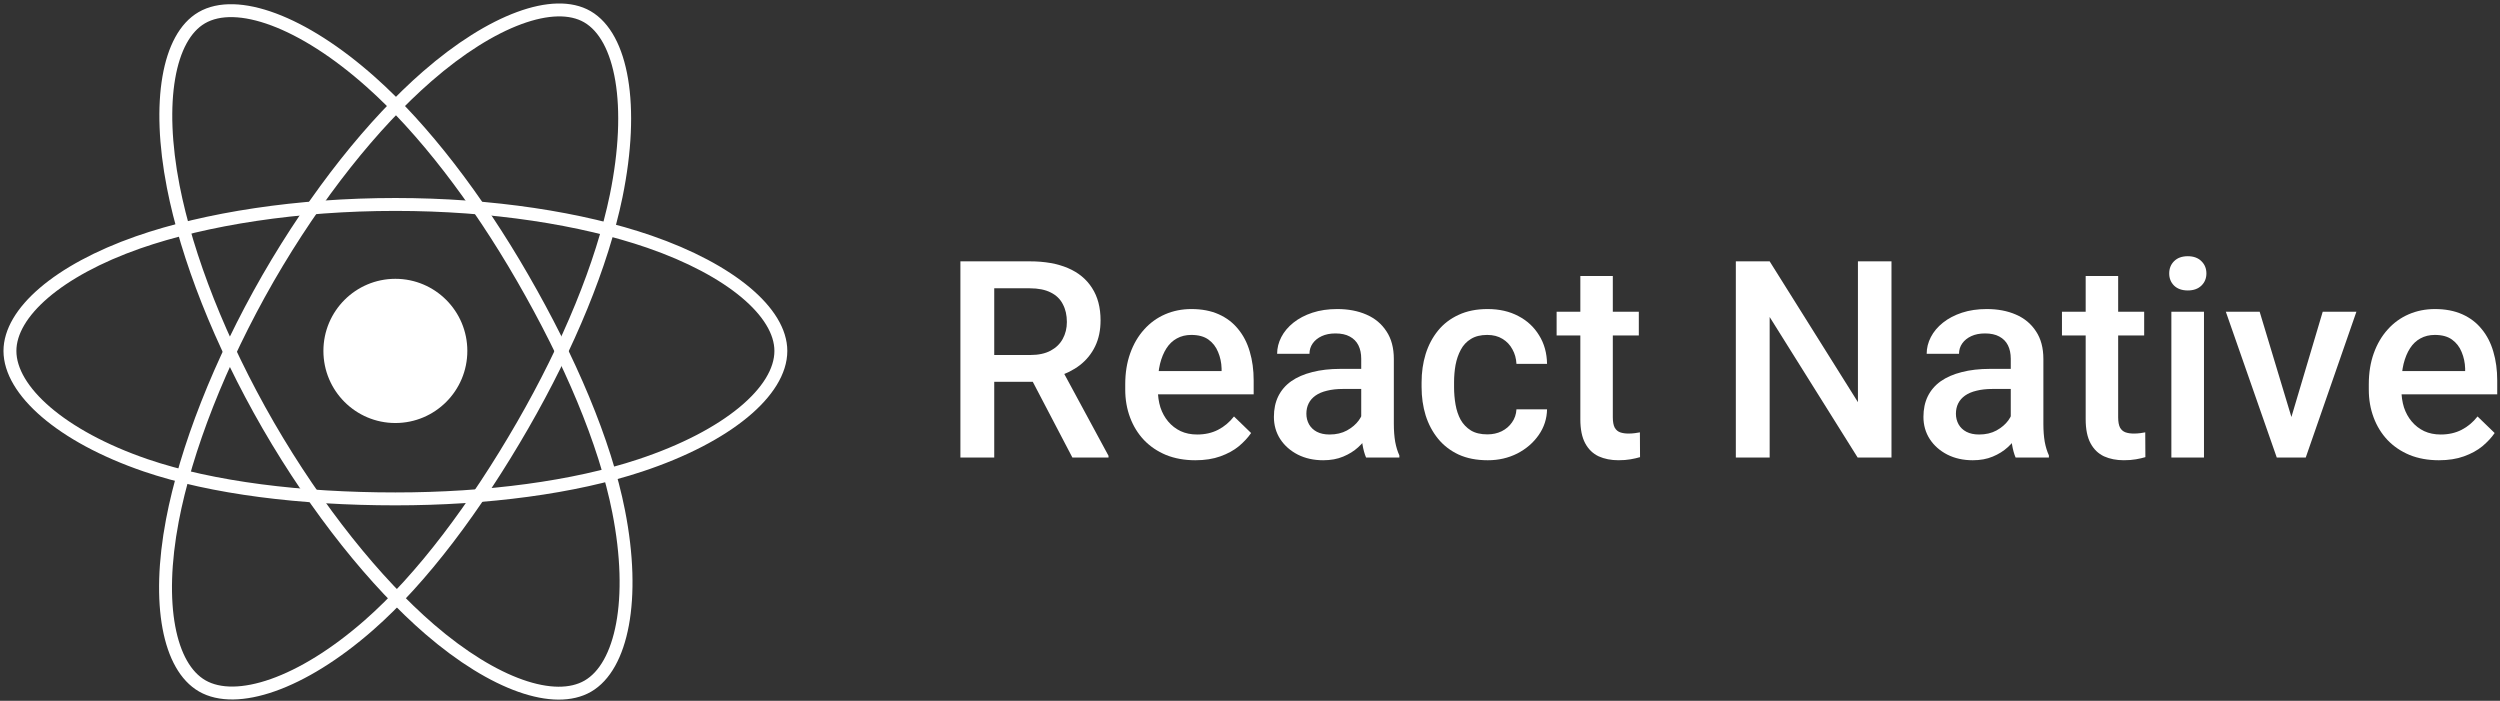
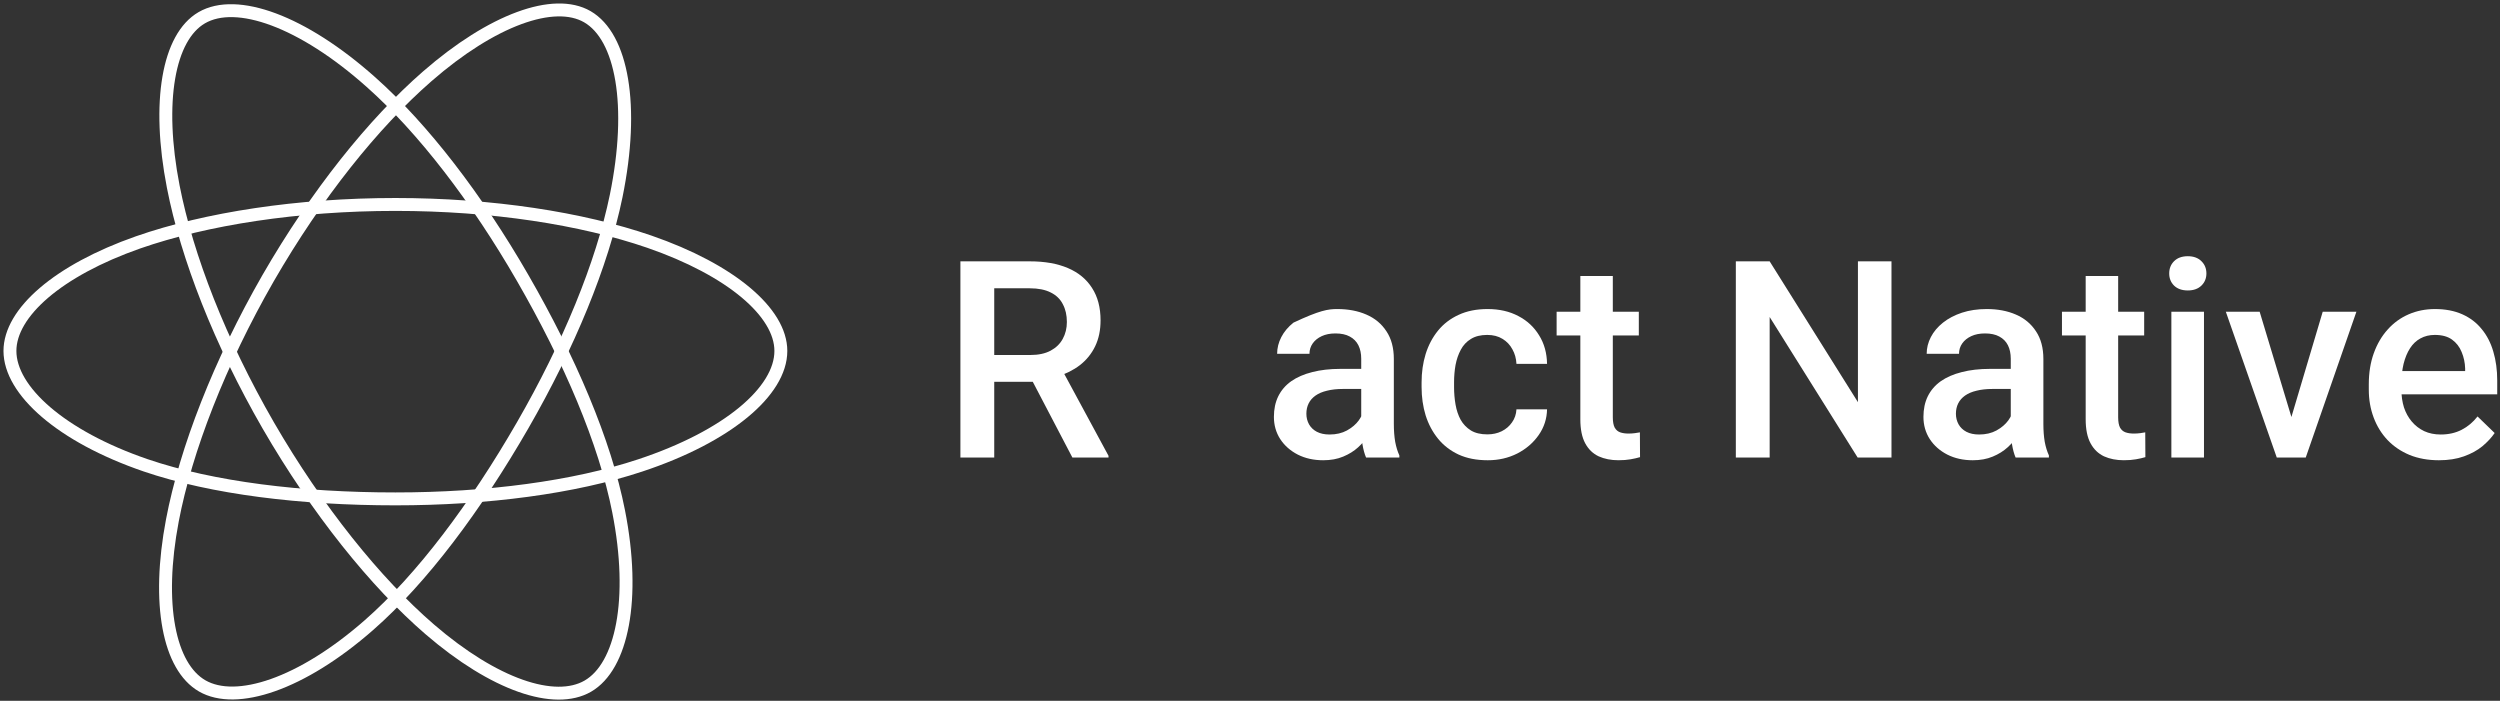
<svg xmlns="http://www.w3.org/2000/svg" width="503" height="141" viewBox="0 0 503 141" fill="none">
  <rect x="0" y="0" width="503" height="141" fill="#333333" stroke="none" />
  <path d="M490.701 92.602C488.532 92.602 486.571 92.249 484.817 91.544C483.082 90.821 481.6 89.818 480.37 88.535C479.159 87.251 478.228 85.742 477.578 84.007C476.927 82.271 476.602 80.4 476.602 78.394V77.309C476.602 75.014 476.936 72.935 477.605 71.073C478.274 69.211 479.205 67.621 480.398 66.301C481.591 64.963 483.001 63.942 484.627 63.237C486.254 62.532 488.017 62.18 489.915 62.18C492.011 62.18 493.846 62.532 495.419 63.237C496.991 63.942 498.293 64.936 499.323 66.22C500.372 67.485 501.149 68.994 501.655 70.748C502.179 72.501 502.441 74.435 502.441 76.55V79.343H479.774V74.652H495.988V74.137C495.952 72.962 495.717 71.859 495.283 70.829C494.868 69.799 494.226 68.967 493.358 68.335C492.491 67.702 491.334 67.386 489.888 67.386C488.803 67.386 487.836 67.621 486.986 68.091C486.155 68.543 485.459 69.202 484.899 70.07C484.338 70.938 483.904 71.986 483.597 73.215C483.308 74.426 483.163 75.791 483.163 77.309V78.394C483.163 79.677 483.335 80.87 483.678 81.973C484.04 83.058 484.564 84.007 485.251 84.82C485.938 85.633 486.769 86.275 487.746 86.745C488.722 87.197 489.833 87.423 491.081 87.423C492.653 87.423 494.054 87.107 495.283 86.474C496.512 85.841 497.579 84.947 498.483 83.79L501.926 87.125C501.294 88.047 500.471 88.932 499.459 89.782C498.447 90.614 497.208 91.291 495.744 91.816C494.298 92.34 492.617 92.602 490.701 92.602Z" fill="white" />
  <path d="M460.146 86.877L467.331 62.719H474.11L463.915 92.056H459.685L460.146 86.877ZM454.642 62.719L461.962 86.986L462.315 92.056H458.085L447.836 62.719H454.642Z" fill="white" />
  <path d="M443.441 62.722V92.059H436.879V62.722H443.441ZM436.445 55.021C436.445 54.027 436.771 53.205 437.421 52.554C438.09 51.885 439.012 51.551 440.187 51.551C441.344 51.551 442.257 51.885 442.926 52.554C443.594 53.205 443.929 54.027 443.929 55.021C443.929 55.998 443.594 56.811 442.926 57.462C442.257 58.112 441.344 58.438 440.187 58.438C439.012 58.438 438.09 58.112 437.421 57.462C436.771 56.811 436.445 55.998 436.445 55.021Z" fill="white" />
  <path d="M431.407 62.72V67.493H414.867V62.72H431.407ZM419.639 55.535H426.174V83.951C426.174 84.855 426.3 85.551 426.553 86.039C426.825 86.509 427.195 86.825 427.665 86.988C428.135 87.15 428.686 87.232 429.319 87.232C429.771 87.232 430.205 87.205 430.621 87.15C431.036 87.096 431.371 87.042 431.624 86.988L431.651 91.977C431.109 92.139 430.476 92.284 429.753 92.41C429.048 92.537 428.235 92.6 427.313 92.6C425.812 92.6 424.484 92.338 423.327 91.814C422.17 91.272 421.266 90.395 420.615 89.184C419.965 87.973 419.639 86.364 419.639 84.358V55.535Z" fill="white" />
  <path d="M404.566 86.176V72.185C404.566 71.136 404.376 70.233 403.997 69.473C403.617 68.714 403.039 68.127 402.261 67.711C401.502 67.295 400.544 67.087 399.387 67.087C398.321 67.087 397.399 67.268 396.622 67.63C395.844 67.991 395.239 68.479 394.805 69.094C394.371 69.708 394.154 70.404 394.154 71.182H387.647C387.647 70.025 387.927 68.904 388.487 67.82C389.048 66.735 389.861 65.768 390.928 64.918C391.994 64.069 393.269 63.4 394.751 62.912C396.233 62.424 397.896 62.18 399.74 62.18C401.945 62.18 403.897 62.55 405.596 63.291C407.314 64.032 408.66 65.153 409.636 66.653C410.631 68.136 411.128 69.998 411.128 72.239V85.281C411.128 86.619 411.218 87.821 411.399 88.887C411.598 89.936 411.878 90.849 412.239 91.626V92.06H405.542C405.235 91.355 404.991 90.46 404.81 89.375C404.647 88.273 404.566 87.206 404.566 86.176ZM405.515 74.218L405.569 78.258H400.879C399.667 78.258 398.601 78.376 397.679 78.611C396.757 78.828 395.989 79.153 395.374 79.587C394.76 80.021 394.299 80.545 393.992 81.16C393.684 81.774 393.531 82.47 393.531 83.248C393.531 84.025 393.711 84.739 394.073 85.389C394.434 86.022 394.959 86.519 395.646 86.881C396.351 87.242 397.2 87.423 398.194 87.423C399.532 87.423 400.698 87.152 401.692 86.61C402.704 86.049 403.5 85.371 404.078 84.576C404.657 83.763 404.964 82.994 405 82.271L407.115 85.173C406.898 85.914 406.527 86.709 406.003 87.559C405.479 88.408 404.792 89.222 403.942 89.999C403.111 90.758 402.108 91.382 400.933 91.87C399.776 92.358 398.438 92.602 396.92 92.602C395.004 92.602 393.296 92.222 391.795 91.463C390.295 90.686 389.12 89.646 388.27 88.345C387.421 87.025 386.996 85.534 386.996 83.871C386.996 82.317 387.285 80.943 387.864 79.75C388.46 78.539 389.328 77.526 390.467 76.713C391.624 75.9 393.034 75.285 394.697 74.869C396.36 74.435 398.258 74.218 400.391 74.218H405.515Z" fill="white" />
  <path d="M380.567 52.582V92.06H373.761L356.056 63.78V92.06H349.25V52.582H356.056L373.816 80.916V52.582H380.567Z" fill="white" />
  <path d="M329.731 62.72V67.493H313.191V62.72H329.731ZM317.964 55.535H324.498V83.951C324.498 84.855 324.625 85.551 324.878 86.039C325.149 86.509 325.519 86.825 325.989 86.988C326.459 87.15 327.011 87.232 327.643 87.232C328.095 87.232 328.529 87.205 328.945 87.15C329.361 87.096 329.695 87.042 329.948 86.988L329.975 91.977C329.433 92.139 328.8 92.284 328.077 92.41C327.372 92.537 326.559 92.6 325.637 92.6C324.137 92.6 322.808 92.338 321.651 91.814C320.494 91.272 319.59 90.395 318.94 89.184C318.289 87.973 317.964 86.364 317.964 84.358V55.535Z" fill="white" />
  <path d="M299.255 87.396C300.322 87.396 301.28 87.188 302.129 86.772C302.997 86.338 303.693 85.742 304.217 84.983C304.759 84.224 305.058 83.347 305.112 82.353H311.267C311.231 84.251 310.67 85.977 309.586 87.531C308.501 89.086 307.064 90.324 305.275 91.246C303.485 92.15 301.506 92.602 299.337 92.602C297.095 92.602 295.143 92.222 293.48 91.463C291.817 90.686 290.434 89.619 289.331 88.264C288.229 86.908 287.397 85.344 286.837 83.573C286.295 81.801 286.023 79.903 286.023 77.879V76.93C286.023 74.905 286.295 73.007 286.837 71.236C287.397 69.446 288.229 67.874 289.331 66.518C290.434 65.162 291.817 64.105 293.48 63.346C295.143 62.568 297.086 62.18 299.309 62.18C301.659 62.18 303.72 62.65 305.491 63.59C307.263 64.511 308.655 65.804 309.667 67.467C310.697 69.112 311.231 71.028 311.267 73.215H305.112C305.058 72.131 304.786 71.154 304.298 70.287C303.828 69.401 303.16 68.696 302.292 68.172C301.442 67.648 300.421 67.386 299.228 67.386C297.909 67.386 296.815 67.657 295.947 68.199C295.08 68.723 294.402 69.446 293.914 70.368C293.426 71.272 293.073 72.293 292.856 73.432C292.657 74.553 292.558 75.719 292.558 76.93V77.879C292.558 79.09 292.657 80.265 292.856 81.404C293.055 82.543 293.399 83.564 293.887 84.468C294.393 85.353 295.08 86.067 295.947 86.61C296.815 87.134 297.918 87.396 299.255 87.396Z" fill="white" />
-   <path d="M273.879 86.176V72.185C273.879 71.136 273.689 70.233 273.309 69.473C272.93 68.714 272.351 68.127 271.574 67.711C270.815 67.295 269.857 67.087 268.7 67.087C267.633 67.087 266.711 67.268 265.934 67.63C265.157 67.991 264.551 68.479 264.117 69.094C263.684 69.708 263.467 70.404 263.467 71.182H256.959C256.959 70.025 257.24 68.904 257.8 67.82C258.36 66.735 259.174 65.768 260.24 64.918C261.307 64.069 262.581 63.4 264.063 62.912C265.546 62.424 267.209 62.18 269.052 62.18C271.258 62.18 273.21 62.55 274.909 63.291C276.626 64.032 277.973 65.153 278.949 66.653C279.943 68.136 280.44 69.998 280.44 72.239V85.281C280.44 86.619 280.531 87.821 280.711 88.887C280.91 89.936 281.19 90.849 281.552 91.626V92.06H274.855C274.547 91.355 274.303 90.46 274.123 89.375C273.96 88.273 273.879 87.206 273.879 86.176ZM274.828 74.218L274.882 78.258H270.191C268.98 78.258 267.913 78.376 266.992 78.611C266.07 78.828 265.301 79.153 264.687 79.587C264.072 80.021 263.611 80.545 263.304 81.16C262.997 81.774 262.843 82.47 262.843 83.248C262.843 84.025 263.024 84.739 263.385 85.389C263.747 86.022 264.271 86.519 264.958 86.881C265.663 87.242 266.513 87.423 267.507 87.423C268.844 87.423 270.01 87.152 271.005 86.61C272.017 86.049 272.812 85.371 273.391 84.576C273.969 83.763 274.276 82.994 274.312 82.271L276.427 85.173C276.21 85.914 275.84 86.709 275.316 87.559C274.791 88.408 274.105 89.222 273.255 89.999C272.423 90.758 271.42 91.382 270.245 91.87C269.088 92.358 267.751 92.602 266.232 92.602C264.316 92.602 262.608 92.222 261.108 91.463C259.607 90.686 258.433 89.646 257.583 88.345C256.733 87.025 256.309 85.534 256.309 83.871C256.309 82.317 256.598 80.943 257.176 79.75C257.773 78.539 258.64 77.526 259.779 76.713C260.936 75.9 262.346 75.285 264.009 74.869C265.672 74.435 267.57 74.218 269.703 74.218H274.828Z" fill="white" />
-   <path d="M240.498 92.602C238.329 92.602 236.367 92.249 234.614 91.544C232.879 90.821 231.396 89.818 230.167 88.535C228.956 87.251 228.025 85.742 227.375 84.007C226.724 82.271 226.398 80.4 226.398 78.394V77.309C226.398 75.014 226.733 72.935 227.402 71.073C228.07 69.211 229.001 67.621 230.194 66.301C231.387 64.963 232.797 63.942 234.424 63.237C236.051 62.532 237.814 62.18 239.712 62.18C241.808 62.18 243.643 62.532 245.216 63.237C246.788 63.942 248.09 64.936 249.12 66.22C250.169 67.485 250.946 68.994 251.452 70.748C251.976 72.501 252.238 74.435 252.238 76.55V79.343H229.571V74.652H245.785V74.137C245.749 72.962 245.514 71.859 245.08 70.829C244.664 69.799 244.023 68.967 243.155 68.335C242.287 67.702 241.131 67.386 239.684 67.386C238.6 67.386 237.633 67.621 236.783 68.091C235.952 68.543 235.256 69.202 234.695 70.07C234.135 70.938 233.701 71.986 233.394 73.215C233.105 74.426 232.96 75.791 232.96 77.309V78.394C232.96 79.677 233.132 80.87 233.475 81.973C233.837 83.058 234.361 84.007 235.048 84.82C235.735 85.633 236.566 86.275 237.542 86.745C238.519 87.197 239.63 87.423 240.877 87.423C242.45 87.423 243.851 87.107 245.08 86.474C246.309 85.841 247.376 84.947 248.28 83.79L251.723 87.125C251.09 88.047 250.268 88.932 249.256 89.782C248.243 90.614 247.005 91.291 245.541 91.816C244.095 92.34 242.414 92.602 240.498 92.602Z" fill="white" />
+   <path d="M273.879 86.176V72.185C273.879 71.136 273.689 70.233 273.309 69.473C272.93 68.714 272.351 68.127 271.574 67.711C270.815 67.295 269.857 67.087 268.7 67.087C267.633 67.087 266.711 67.268 265.934 67.63C265.157 67.991 264.551 68.479 264.117 69.094C263.684 69.708 263.467 70.404 263.467 71.182H256.959C256.959 70.025 257.24 68.904 257.8 67.82C258.36 66.735 259.174 65.768 260.24 64.918C265.546 62.424 267.209 62.18 269.052 62.18C271.258 62.18 273.21 62.55 274.909 63.291C276.626 64.032 277.973 65.153 278.949 66.653C279.943 68.136 280.44 69.998 280.44 72.239V85.281C280.44 86.619 280.531 87.821 280.711 88.887C280.91 89.936 281.19 90.849 281.552 91.626V92.06H274.855C274.547 91.355 274.303 90.46 274.123 89.375C273.96 88.273 273.879 87.206 273.879 86.176ZM274.828 74.218L274.882 78.258H270.191C268.98 78.258 267.913 78.376 266.992 78.611C266.07 78.828 265.301 79.153 264.687 79.587C264.072 80.021 263.611 80.545 263.304 81.16C262.997 81.774 262.843 82.47 262.843 83.248C262.843 84.025 263.024 84.739 263.385 85.389C263.747 86.022 264.271 86.519 264.958 86.881C265.663 87.242 266.513 87.423 267.507 87.423C268.844 87.423 270.01 87.152 271.005 86.61C272.017 86.049 272.812 85.371 273.391 84.576C273.969 83.763 274.276 82.994 274.312 82.271L276.427 85.173C276.21 85.914 275.84 86.709 275.316 87.559C274.791 88.408 274.105 89.222 273.255 89.999C272.423 90.758 271.42 91.382 270.245 91.87C269.088 92.358 267.751 92.602 266.232 92.602C264.316 92.602 262.608 92.222 261.108 91.463C259.607 90.686 258.433 89.646 257.583 88.345C256.733 87.025 256.309 85.534 256.309 83.871C256.309 82.317 256.598 80.943 257.176 79.75C257.773 78.539 258.64 77.526 259.779 76.713C260.936 75.9 262.346 75.285 264.009 74.869C265.672 74.435 267.57 74.218 269.703 74.218H274.828Z" fill="white" />
  <path d="M193.234 52.582H207.198C210.199 52.582 212.757 53.034 214.872 53.938C216.986 54.842 218.604 56.179 219.725 57.951C220.864 59.704 221.433 61.873 221.433 64.458C221.433 66.428 221.072 68.164 220.349 69.664C219.626 71.164 218.604 72.43 217.285 73.46C215.965 74.472 214.393 75.259 212.567 75.819L210.506 76.822H197.952L197.898 71.426H207.307C208.934 71.426 210.289 71.137 211.374 70.559C212.458 69.98 213.272 69.194 213.814 68.2C214.374 67.188 214.655 66.049 214.655 64.783C214.655 63.41 214.383 62.217 213.841 61.204C213.317 60.174 212.504 59.388 211.401 58.845C210.298 58.285 208.897 58.005 207.198 58.005H200.04V92.06H193.234V52.582ZM215.766 92.06L206.493 74.328L213.624 74.3L223.033 91.708V92.06H215.766Z" fill="white" />
-   <path d="M79.549 85.111C87.545 85.111 94.027 78.616 94.027 70.604C94.027 62.593 87.545 56.098 79.549 56.098C71.552 56.098 65.07 62.593 65.07 70.604C65.07 78.616 71.552 85.111 79.549 85.111Z" fill="white" />
  <path d="M79.555 41.137C98.994 41.137 117.02 43.94 130.633 48.621C147.015 54.285 157.109 62.839 157.109 70.612C157.109 78.704 146.438 87.806 128.816 93.644C115.52 98.065 97.984 100.377 79.555 100.377C60.635 100.377 42.753 98.21 29.284 93.615C12.268 87.778 2 78.559 2 70.612C2 62.926 11.633 54.43 27.784 48.766C41.455 43.998 59.943 41.137 79.555 41.137Z" stroke="white" stroke-width="2.596" stroke-miterlimit="10" />
  <path d="M53.947 55.959C63.667 39.112 75.088 24.836 85.961 15.358C99.027 3.972 111.486 -0.507 118.177 3.365C125.157 7.411 127.695 21.224 123.974 39.429C121.148 53.185 114.399 69.541 105.17 85.55C95.71 101.964 84.923 116.413 74.194 125.805C60.639 137.682 47.544 141.959 40.68 138C34.018 134.156 31.48 121.557 34.681 104.709C37.392 90.463 44.17 72.98 53.947 55.959Z" stroke="white" stroke-width="2.596" stroke-miterlimit="10" />
  <path d="M53.978 85.605C44.259 68.758 37.625 51.708 34.857 37.548C31.54 20.499 33.876 7.466 40.596 3.565C47.576 -0.481 60.814 4.2 74.658 16.54C85.156 25.874 95.914 39.889 105.143 55.898C114.603 72.284 121.727 88.9 124.467 102.886C127.957 120.572 125.13 134.096 118.266 138.055C111.604 141.898 99.462 137.823 86.483 126.64C75.552 117.219 63.813 102.597 53.978 85.605Z" stroke="white" stroke-width="2.596" stroke-miterlimit="10" />
</svg>